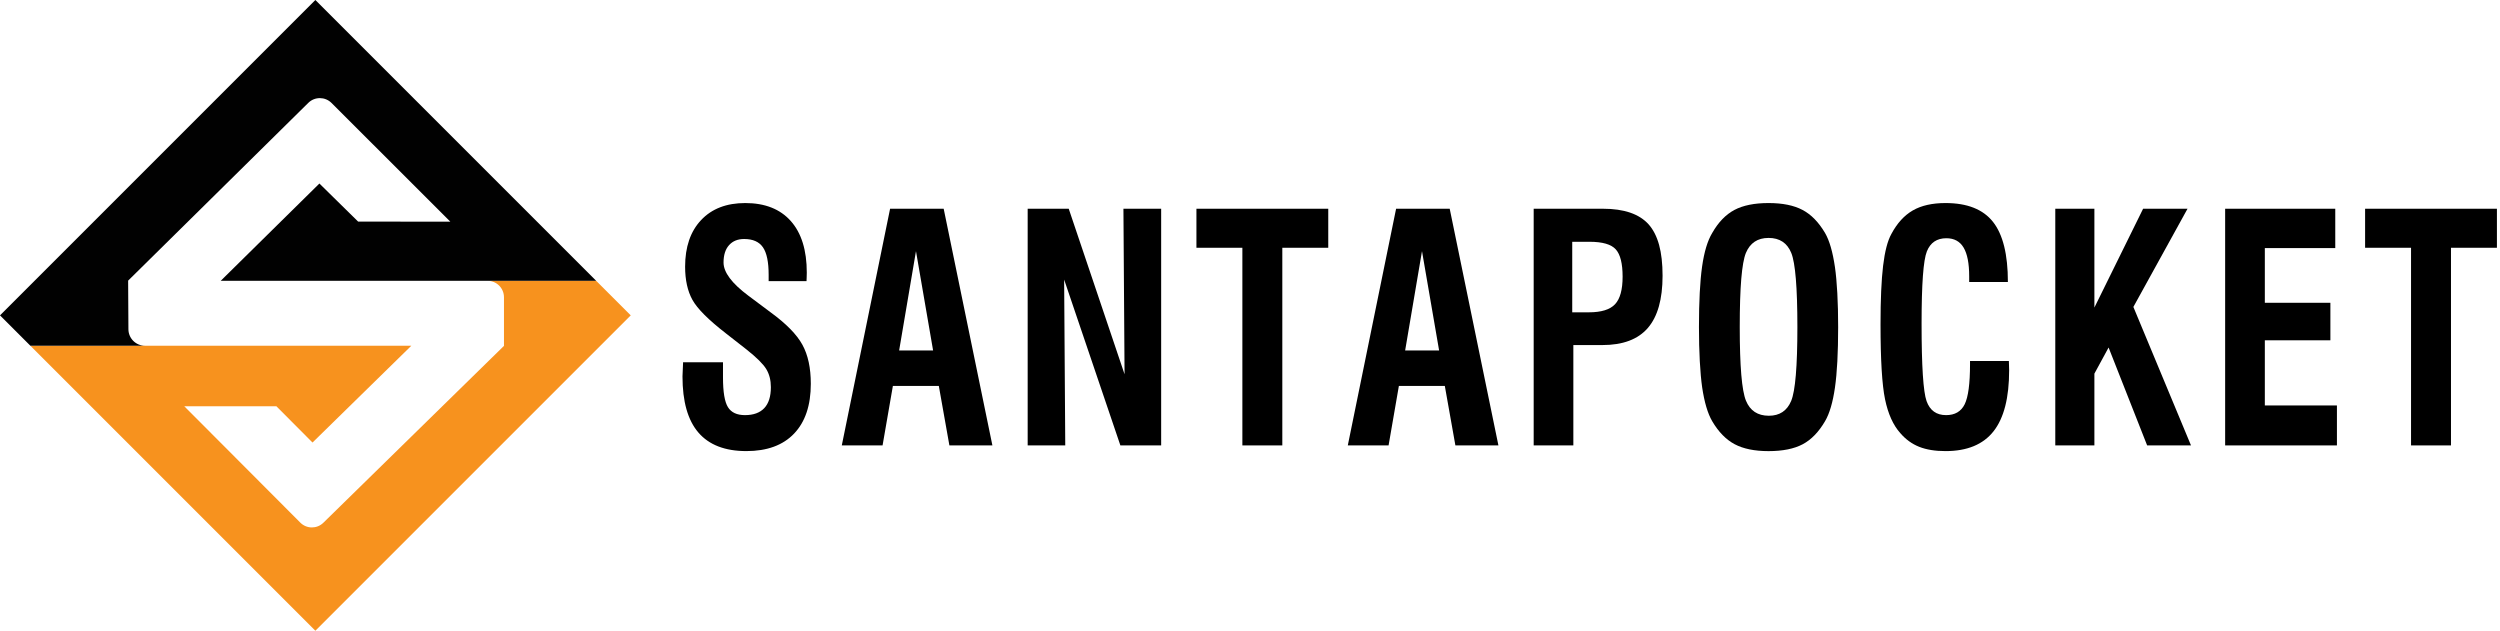
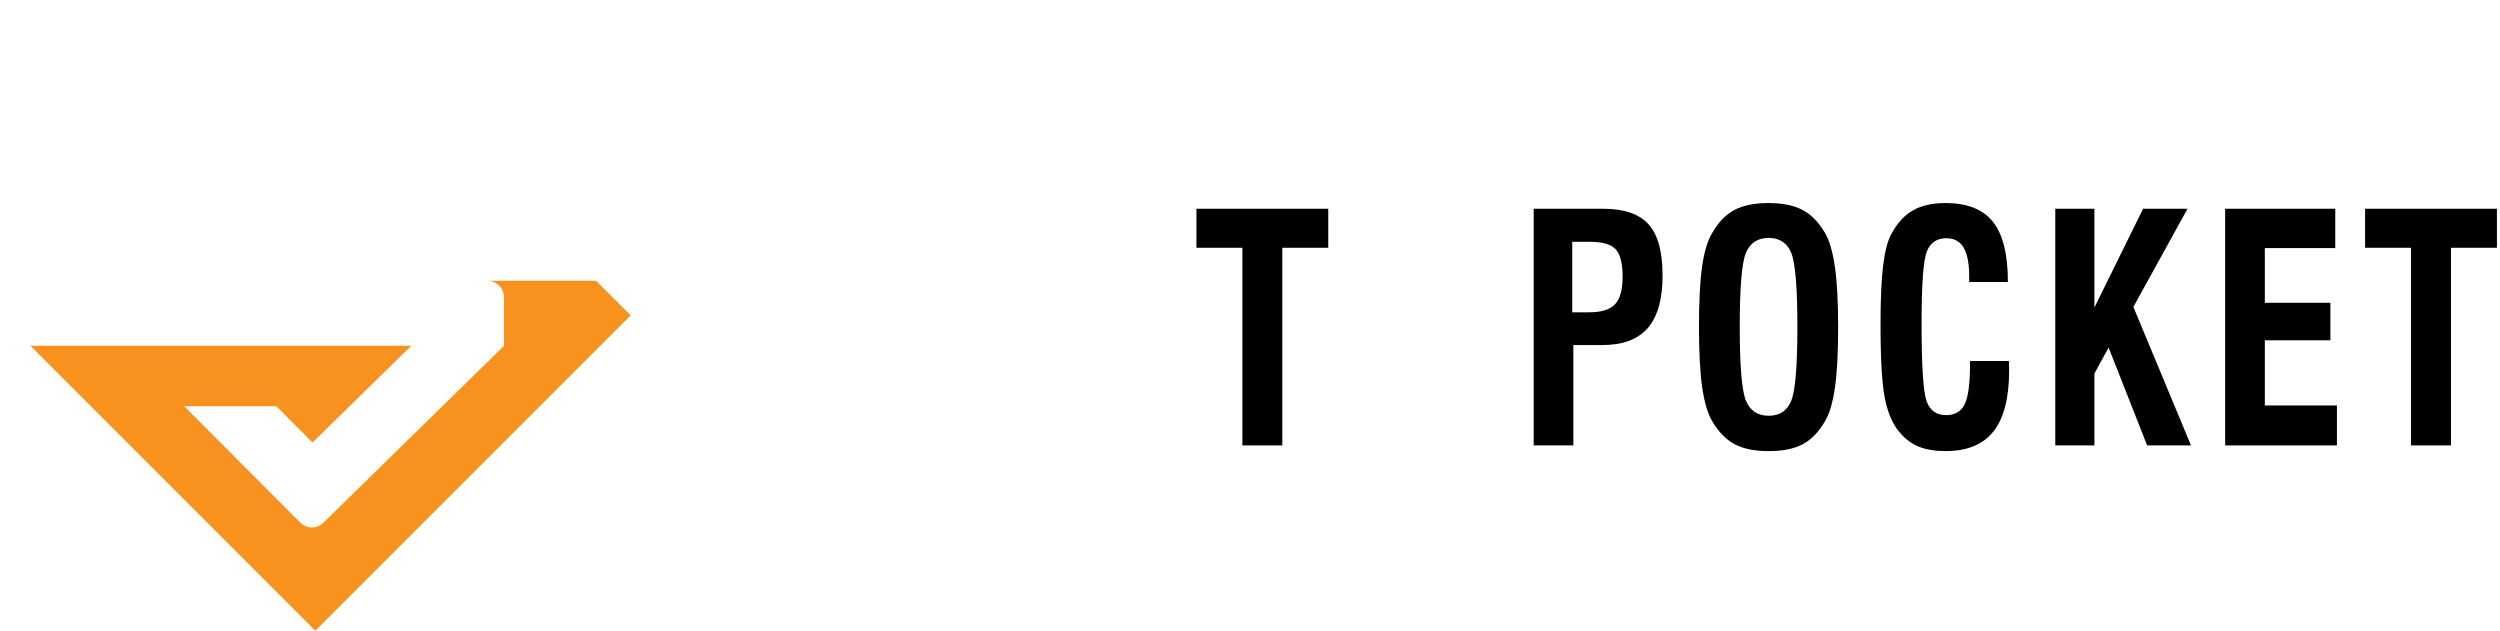
<svg xmlns="http://www.w3.org/2000/svg" width="218" height="55" viewBox="0 0 218 55" fill="none">
  <path d="M55 27.5L51.987 24.487H42.514C43.304 24.487 43.946 25.128 43.946 25.919V30.136V30.16L28.195 45.585C27.636 46.133 26.739 46.128 26.187 45.573L16.07 35.428H24.103L27.251 38.589L35.87 30.147H12.849H12.642H2.647L27.5 55L55 27.5Z" fill="#F7921E" />
-   <path d="M11.198 28.713L11.174 24.47L26.883 8.97C27.445 8.416 28.348 8.419 28.907 8.976L39.267 19.328L31.231 19.325L27.852 16.003L19.246 24.487H41.907H42.514H51.987L27.5 0L0 27.5L2.647 30.147H12.641C11.848 30.147 11.203 29.506 11.198 28.713Z" fill="#010101" />
-   <path d="M59.562 31.59H63.045V32.917C63.045 34.176 63.188 35.039 63.476 35.503C63.763 35.968 64.259 36.199 64.963 36.199C65.699 36.199 66.259 35.996 66.644 35.59C67.028 35.183 67.22 34.573 67.22 33.761C67.22 33.153 67.087 32.629 66.819 32.186C66.552 31.743 65.974 31.17 65.083 30.464L63.299 29.07C61.778 27.89 60.804 26.916 60.38 26.148C59.955 25.38 59.742 24.415 59.742 23.254C59.742 21.53 60.208 20.174 61.139 19.187C62.069 18.2 63.352 17.706 64.986 17.706C66.702 17.706 68.025 18.228 68.956 19.273C69.886 20.319 70.352 21.82 70.352 23.776L70.34 24.232L70.328 24.513H67.026V23.963C67.026 22.846 66.86 22.047 66.529 21.565C66.196 21.082 65.65 20.841 64.89 20.841C64.331 20.841 63.892 21.02 63.573 21.378C63.253 21.734 63.093 22.239 63.093 22.892C63.093 23.741 63.809 24.7 65.242 25.773L65.279 25.8L67.196 27.234C68.556 28.226 69.48 29.169 69.969 30.062C70.459 30.955 70.703 32.09 70.703 33.465C70.703 35.342 70.218 36.789 69.247 37.807C68.276 38.826 66.888 39.335 65.083 39.335C63.222 39.335 61.828 38.796 60.902 37.72C59.976 36.644 59.513 35.012 59.513 32.823L59.562 31.671V31.59Z" fill="black" />
-   <path d="M73.404 38.84L77.616 18.202H82.289L86.537 38.84H82.787L81.865 33.654H77.859L76.96 38.84H73.404ZM78.405 30.558H81.366L79.873 21.901L78.405 30.558Z" fill="black" />
-   <path d="M89.613 38.84V18.202H93.193L98.061 32.635L97.963 18.202H101.253V38.84H97.697L92.793 24.38L92.89 38.84H89.613Z" fill="black" />
  <path d="M108.335 38.84V21.605H104.329V18.202H115.824V21.605H111.818V38.84H108.335Z" fill="black" />
-   <path d="M117.528 38.84L121.74 18.202H126.414L130.662 38.84H126.91L125.988 33.654H121.982L121.084 38.84H117.528ZM122.529 30.558H125.49L123.998 21.901L122.529 30.558Z" fill="black" />
  <path d="M133.737 38.84V18.202H139.781C141.619 18.202 142.945 18.657 143.763 19.569C144.167 20.025 144.47 20.62 144.673 21.357C144.875 22.094 144.976 22.991 144.976 24.044C144.976 26.091 144.547 27.609 143.69 28.601C142.832 29.593 141.513 30.089 139.733 30.089H137.196V38.84H133.737ZM137.099 27.234H138.555C139.632 27.234 140.39 26.999 140.831 26.53C141.272 26.061 141.492 25.26 141.492 24.125C141.492 22.982 141.294 22.188 140.897 21.747C140.501 21.304 139.736 21.083 138.603 21.083H137.099V27.234Z" fill="black" />
  <path d="M148.149 28.52C148.149 26.287 148.241 24.529 148.422 23.247C148.604 21.965 148.898 20.988 149.303 20.319C149.837 19.38 150.482 18.711 151.238 18.309C151.995 17.907 152.988 17.706 154.218 17.706C155.432 17.706 156.417 17.904 157.174 18.303C157.931 18.7 158.588 19.372 159.146 20.32C159.526 20.972 159.814 21.964 160.008 23.295C160.097 23.92 160.166 24.675 160.214 25.56C160.263 26.445 160.287 27.433 160.287 28.522C160.287 30.747 160.194 32.505 160.008 33.796C159.822 35.087 159.535 36.063 159.146 36.724C158.595 37.67 157.944 38.343 157.192 38.741C156.44 39.138 155.448 39.338 154.218 39.338C153.004 39.338 152.019 39.137 151.262 38.735C150.505 38.333 149.852 37.662 149.302 36.725C148.914 36.063 148.622 35.081 148.428 33.777C148.338 33.143 148.27 32.384 148.222 31.498C148.174 30.611 148.149 29.619 148.149 28.52ZM151.706 28.52C151.706 31.924 151.886 34.064 152.247 34.939C152.606 35.815 153.272 36.253 154.244 36.253C155.182 36.253 155.831 35.822 156.191 34.959C156.551 34.097 156.732 31.951 156.732 28.52C156.732 25.081 156.554 22.925 156.198 22.054C155.841 21.183 155.182 20.747 154.219 20.747C153.264 20.747 152.605 21.185 152.24 22.061C152.062 22.499 151.929 23.25 151.839 24.312C151.751 25.376 151.706 26.778 151.706 28.52Z" fill="black" />
  <path d="M171.787 31.482H175.174L175.186 31.884L175.197 32.287C175.197 34.681 174.745 36.455 173.838 37.607C172.931 38.759 171.536 39.336 169.65 39.336C168.744 39.336 167.977 39.211 167.35 38.961C166.723 38.711 166.175 38.312 165.706 37.768C165.083 37.072 164.639 36.089 164.376 34.82C164.113 33.552 163.982 31.371 163.982 28.28C163.982 26.127 164.057 24.425 164.206 23.174C164.356 21.923 164.596 20.998 164.929 20.4C165.43 19.461 166.054 18.777 166.798 18.349C167.542 17.921 168.492 17.706 169.65 17.706C171.544 17.706 172.924 18.253 173.789 19.347C174.655 20.442 175.088 22.19 175.088 24.593H171.713V24.098C171.713 22.971 171.551 22.137 171.227 21.591C170.903 21.047 170.402 20.774 169.722 20.774C168.897 20.774 168.331 21.156 168.023 21.92C167.715 22.684 167.562 24.781 167.562 28.212C167.562 31.911 167.707 34.167 167.998 34.98C168.29 35.793 168.856 36.199 169.698 36.199C170.467 36.199 171.006 35.885 171.319 35.255C171.63 34.625 171.786 33.461 171.786 31.764V31.482H171.787Z" fill="black" />
  <path d="M179.221 38.84V18.202H182.631V26.819L186.879 18.202H190.752L186.03 26.765L191.055 38.84H187.231L183.869 30.303L182.631 32.581V38.84H179.221Z" fill="black" />
  <path d="M194.033 38.84V18.202H203.635V21.633H197.493V26.403H203.21V29.674H197.493V35.356H203.78V38.84H194.033Z" fill="black" />
  <path d="M210.243 38.84V21.605H206.237V18.202H217.731V21.605H213.726V38.84H210.243Z" fill="black" />
</svg>